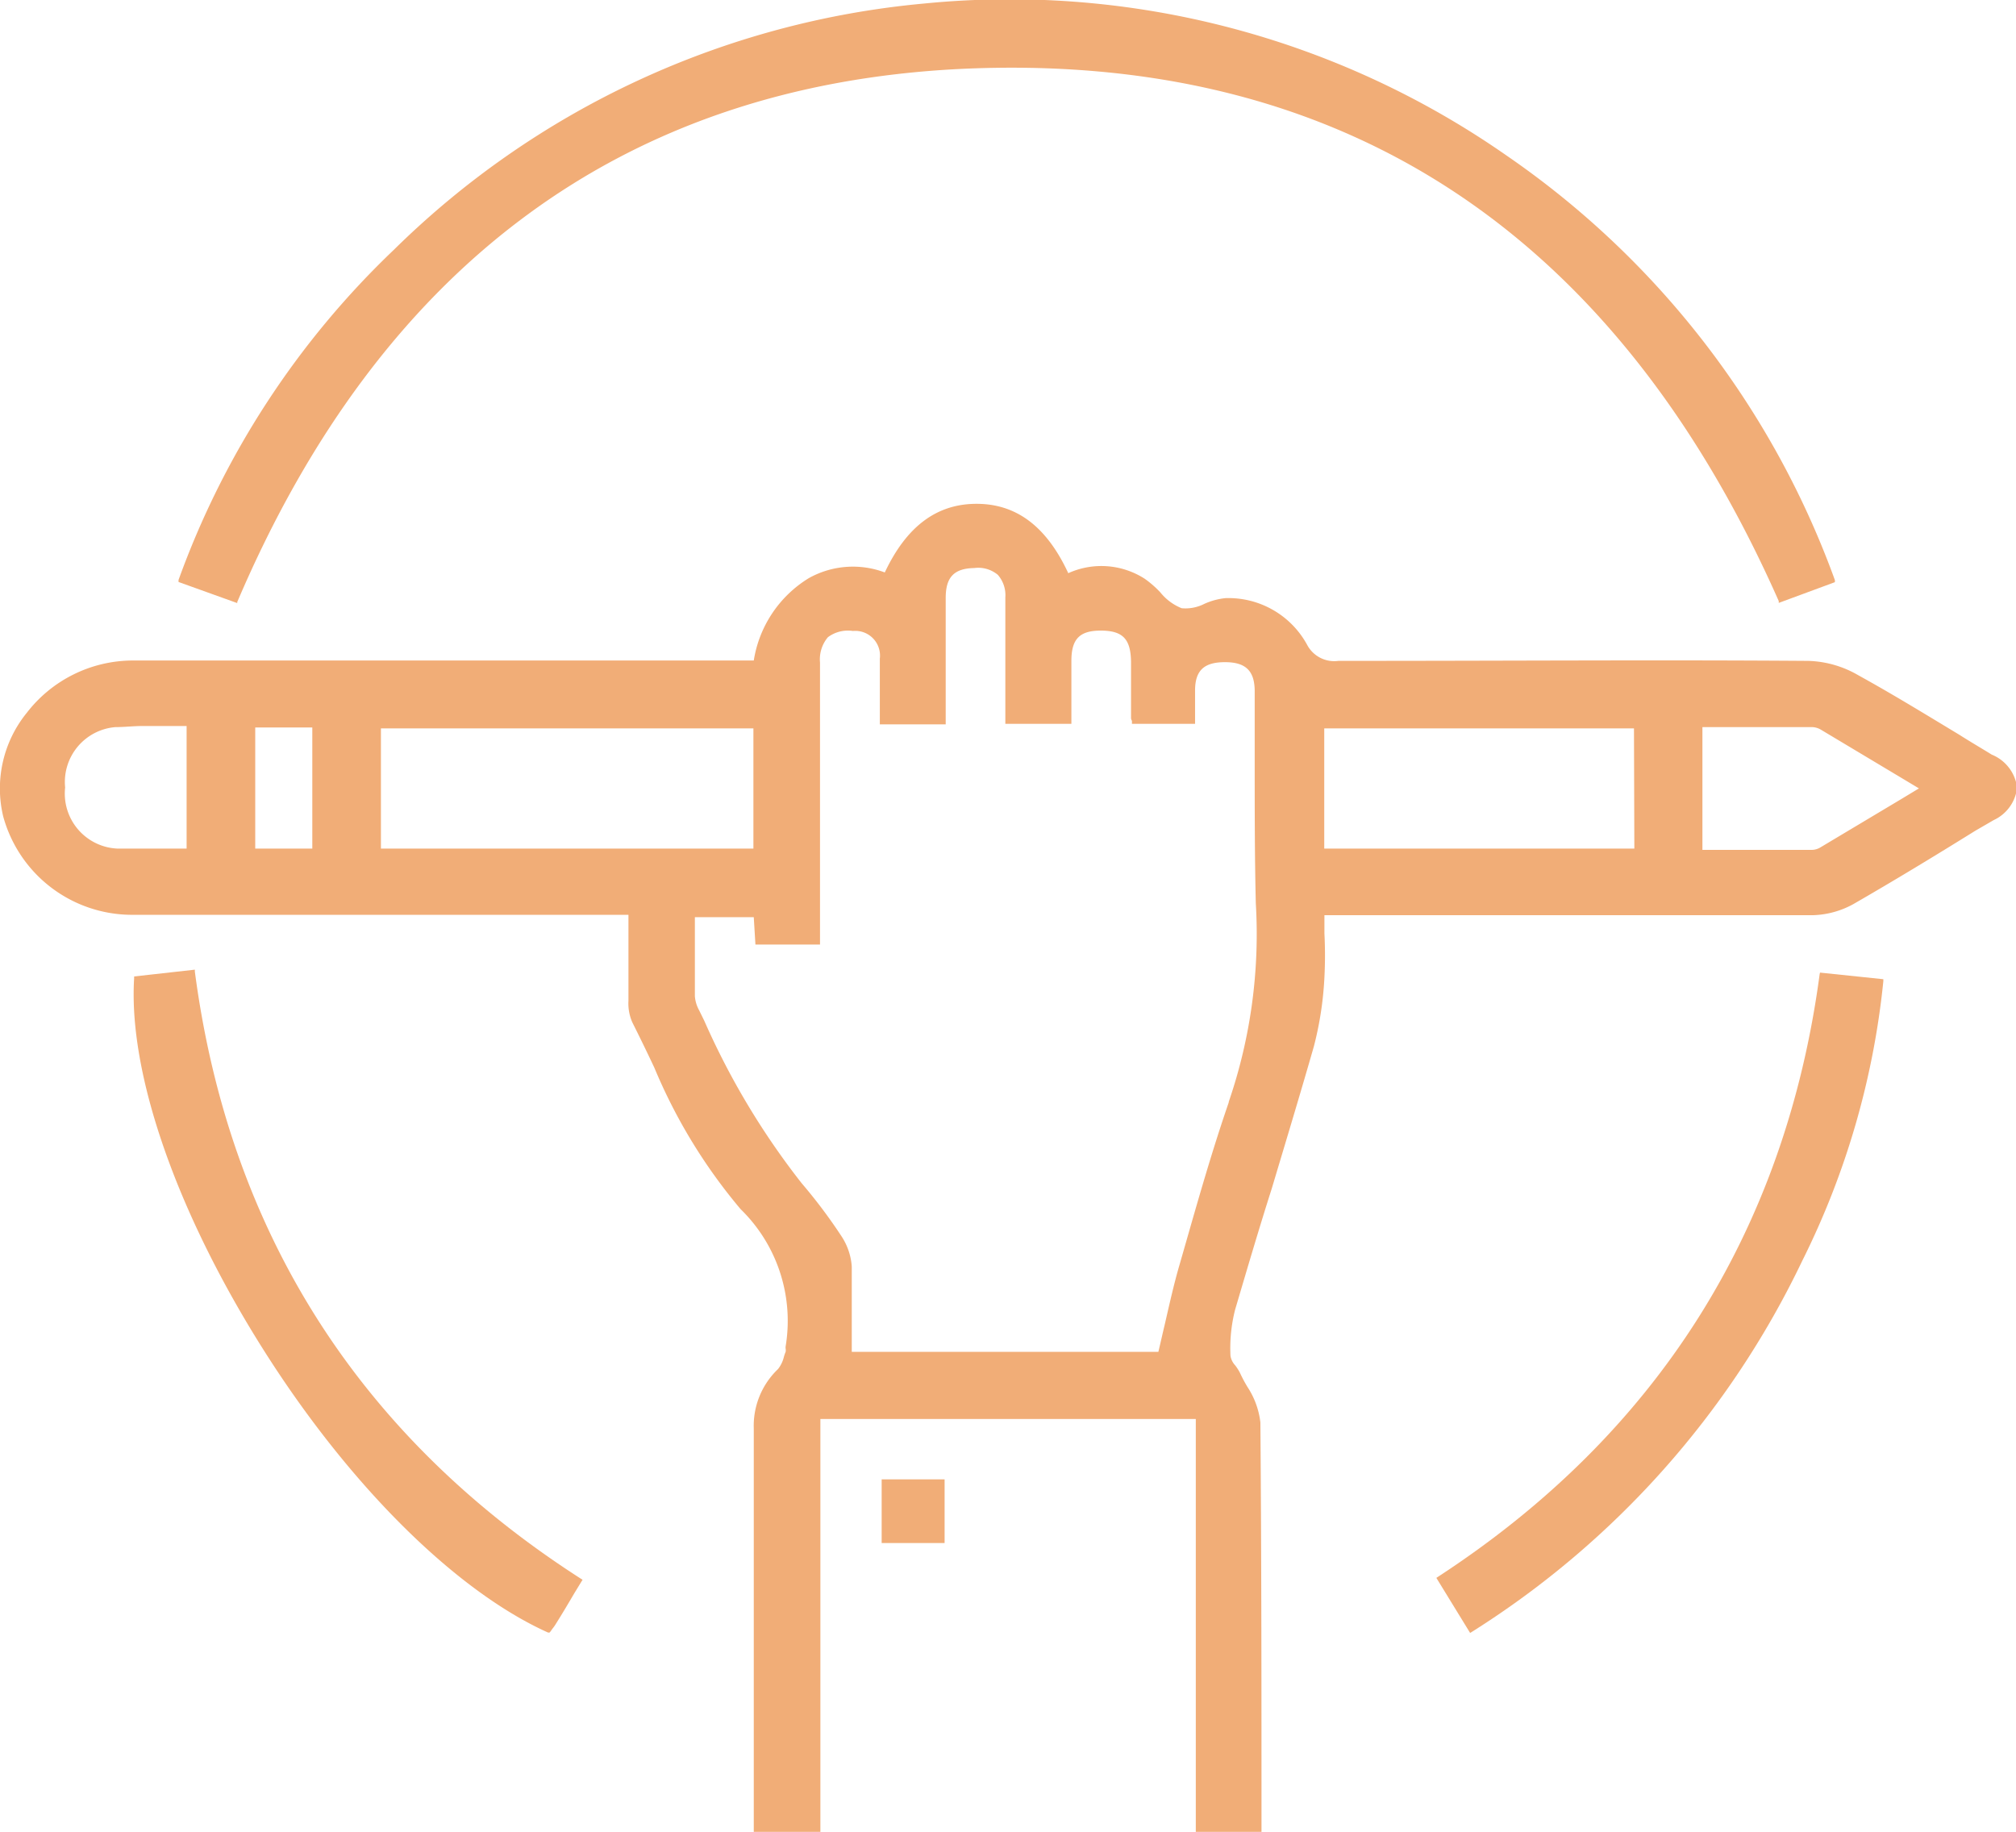
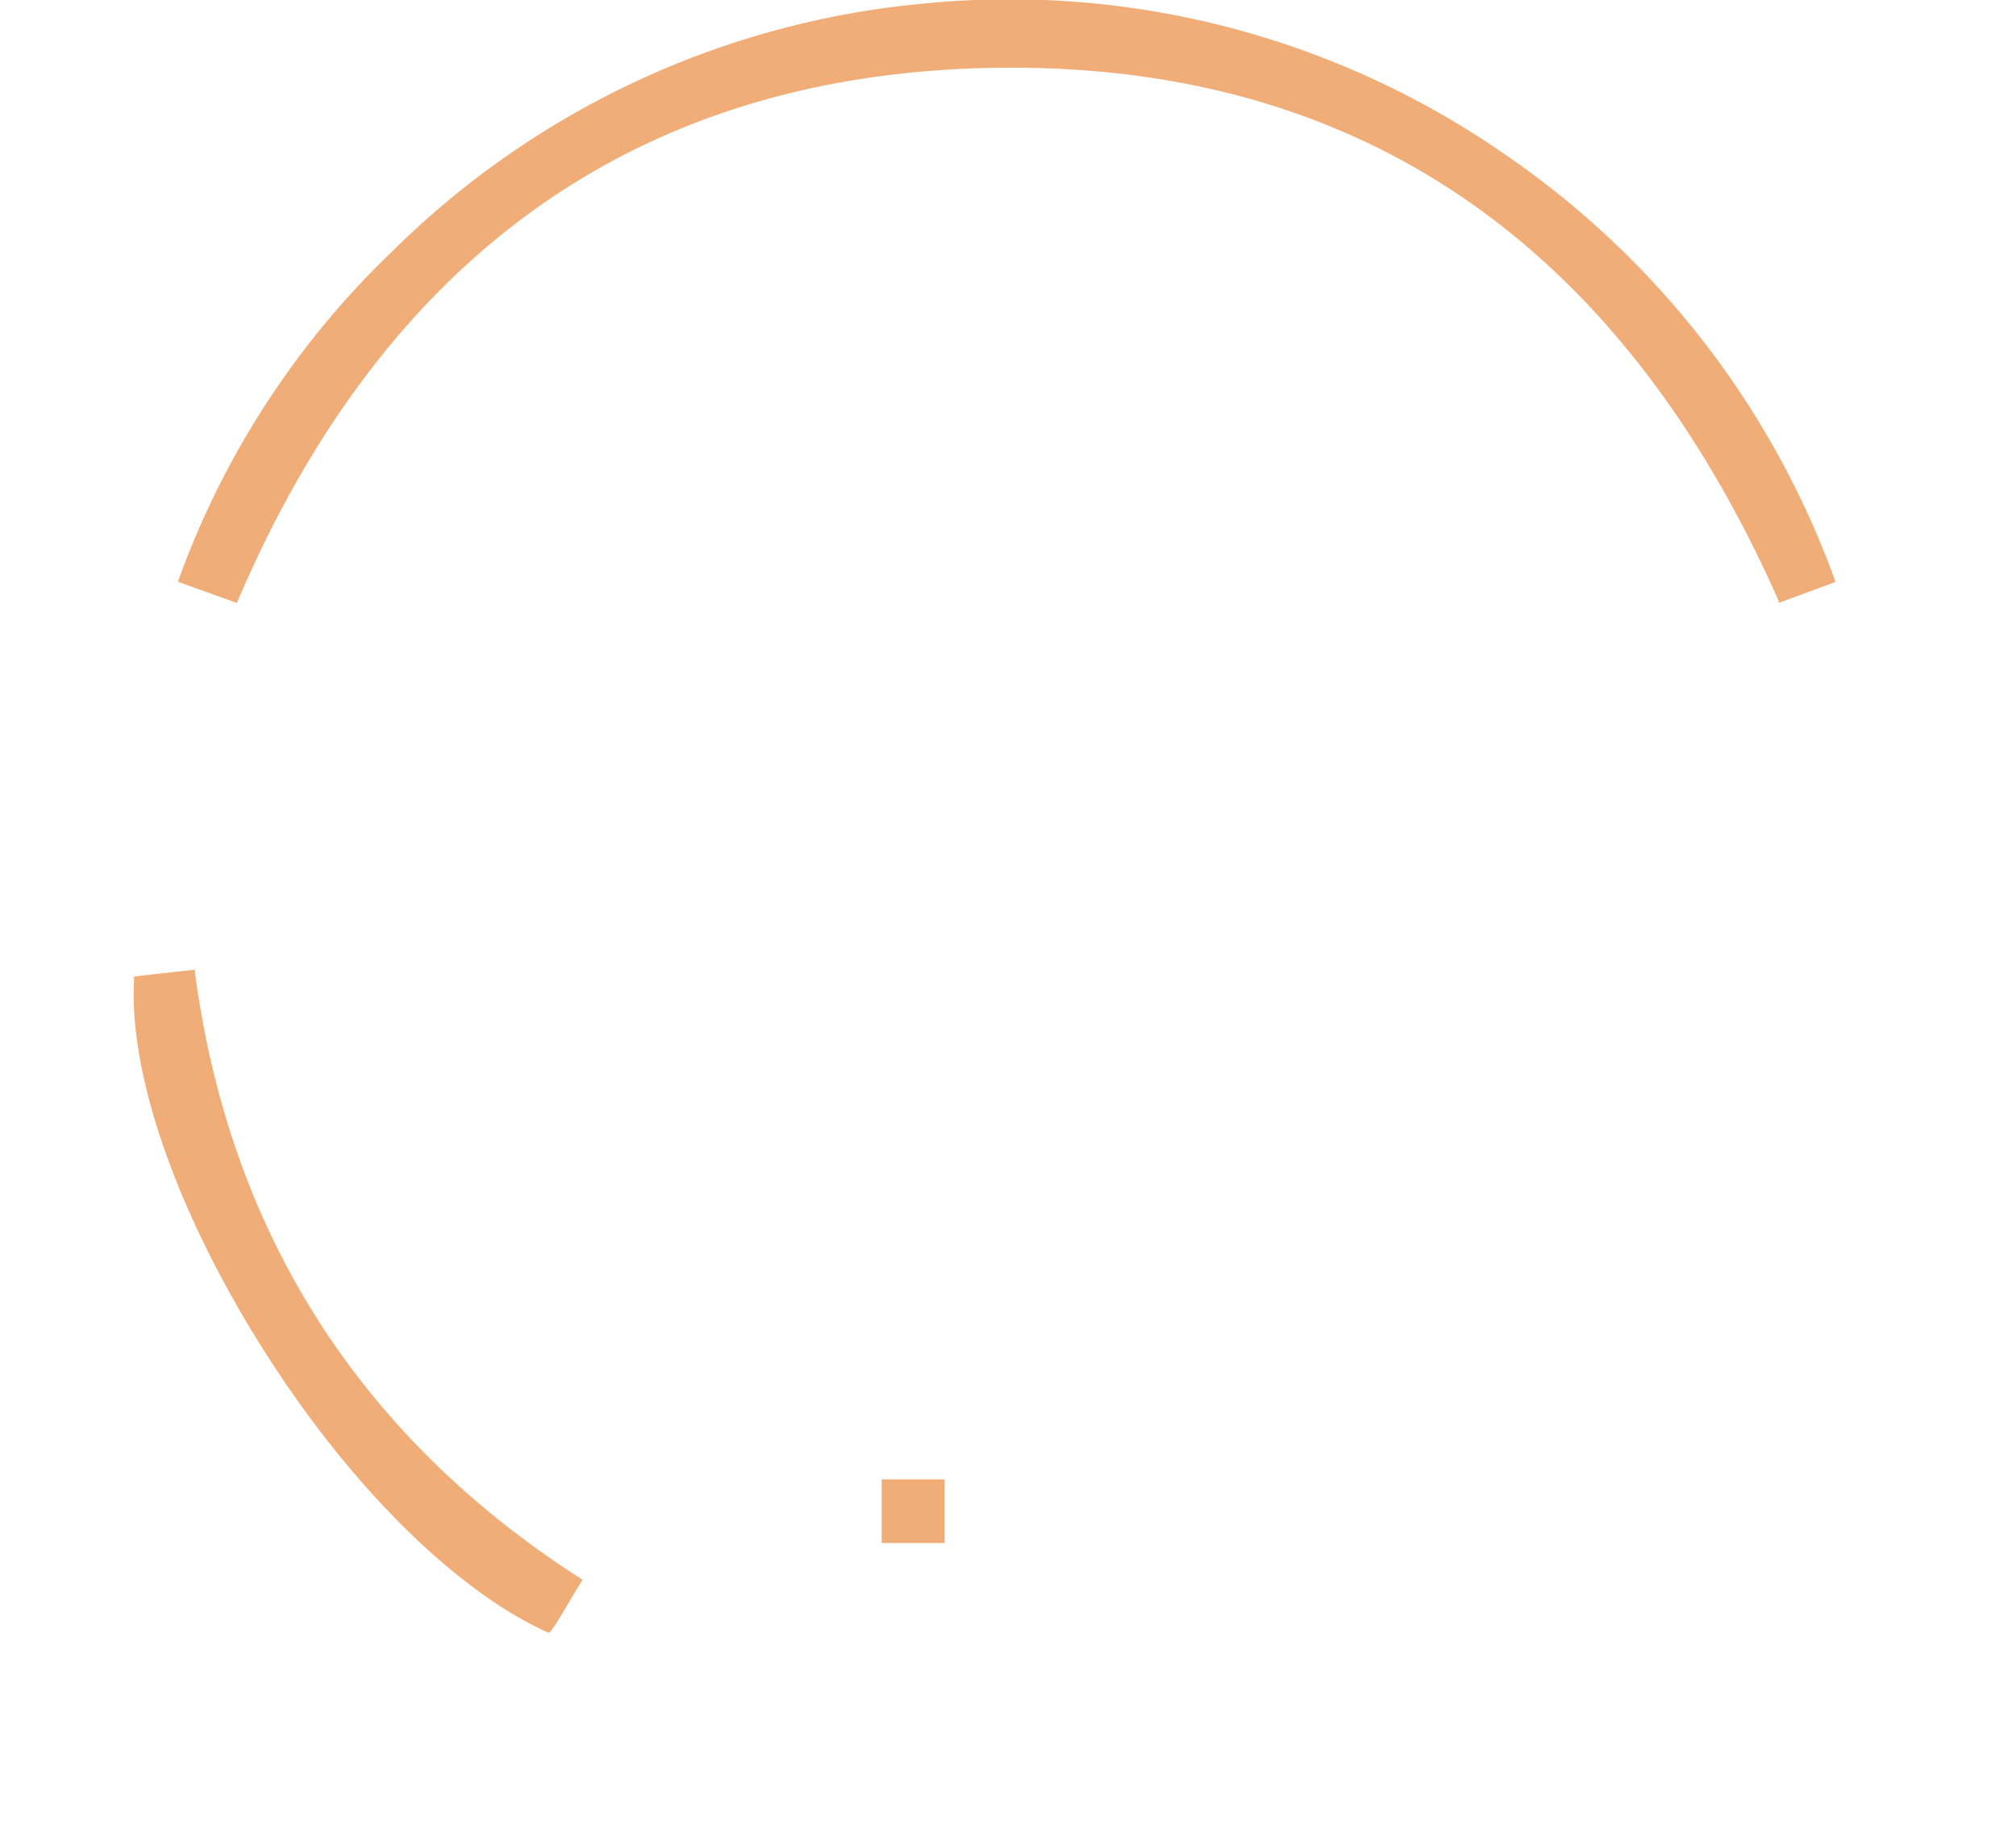
<svg xmlns="http://www.w3.org/2000/svg" id="Слой_1" data-name="Слой 1" viewBox="0 0 109.87 99.84">
  <defs>
    <style>.cls-1{fill:#f1ad77;}</style>
  </defs>
  <title>03</title>
-   <path class="cls-1" d="M-219.62-149.35c-.6-.37-1.2-.72-1.78-1.09-1.79-1.08-3.63-2.21-5.5-3.24a5.73,5.73,0,0,0-2.72-.78c-8.11-.06-16.1,0-25.61,0a1.67,1.67,0,0,1-1.7-.87,4.88,4.88,0,0,0-4.45-2.55,3.71,3.71,0,0,0-1.15.31,2.26,2.26,0,0,1-1.24.24,2.85,2.85,0,0,1-1.16-.86,5.51,5.51,0,0,0-.86-.75,4.37,4.37,0,0,0-4.16-.3c-1.18-2.54-2.82-3.78-5-3.78h0c-2.18,0-3.82,1.24-5,3.74a4.93,4.93,0,0,0-4.14.31,6.44,6.44,0,0,0-3,4.49H-321a7.31,7.31,0,0,0-5.71,2.85A6.54,6.54,0,0,0-328-146a7.28,7.28,0,0,0,7,5.38h27.08v1.23c0,1.19,0,2.31,0,3.45a2.56,2.56,0,0,0,.21,1.18c.41.82.82,1.66,1.2,2.47a29.59,29.59,0,0,0,4.7,7.71,8.5,8.5,0,0,1,2.46,7.46.48.48,0,0,0,0,.17.65.65,0,0,1,0,.14,2.47,2.47,0,0,0-.1.29,1.7,1.7,0,0,1-.32.66,4.27,4.27,0,0,0-1.32,3.24c0,7.33,0,14.78,0,22h3.63v-22.52H-263v22.52h3.58c0-7.36,0-14.9-.06-22.33a4.44,4.44,0,0,0-.7-1.93,7.56,7.56,0,0,1-.42-.79,2.84,2.84,0,0,0-.25-.39,1,1,0,0,1-.26-.52,8.51,8.51,0,0,1,.25-2.51c.65-2.2,1.31-4.45,2-6.61.76-2.54,1.55-5.15,2.29-7.73a18.56,18.56,0,0,0,.58-3.79,23.47,23.47,0,0,0,0-2.38c0-.34,0-.67,0-1h6.48c6.61,0,13.45,0,20.18,0a4.84,4.84,0,0,0,2.16-.6c2.24-1.29,4.48-2.65,6.65-4l1-.58a2.22,2.22,0,0,0,1.28-1.77A2.24,2.24,0,0,0-219.62-149.35ZM-318-144.23l-1.14,0c-.92,0-1.78,0-2.65,0a3,3,0,0,1-2.83-3.33,3,3,0,0,1,2.74-3.29c.49,0,1-.06,1.49-.06l1.22,0,1.17,0Zm6.85,0h-3.11v-6.6h3.11Zm3.74,0v-6.55h20.3v6.55Zm46.2,13.85c-.88,2.55-1.63,5.18-2.36,7.73l-.31,1.08c-.31,1.06-.55,2.14-.81,3.27-.12.5-.23,1-.35,1.5h-16.71c0-.4,0-.82,0-1.22,0-1.13,0-2.29,0-3.44a3.43,3.43,0,0,0-.54-1.61,28.47,28.47,0,0,0-2.19-2.92,41.23,41.23,0,0,1-5.31-8.86l-.28-.57a1.89,1.89,0,0,1-.23-.76c0-1.07,0-2.13,0-3.26v-1.05h3.21L-287-139h3.52v-5.16c0-3.41,0-6.8,0-10.21a1.87,1.87,0,0,1,.43-1.38,1.82,1.82,0,0,1,1.36-.34,1.35,1.35,0,0,1,1.47,1.51c0,.79,0,1.56,0,2.38v1.2h3.59v-2.14c0-1.63,0-3.17,0-4.75,0-1.13.45-1.61,1.56-1.63a1.66,1.66,0,0,1,1.28.37,1.68,1.68,0,0,1,.41,1.23c0,1.59,0,3.13,0,4.77,0,.67,0,1.35,0,2v.12h3.6v-1.15c0-.79,0-1.53,0-2.28,0-1.21.46-1.66,1.64-1.65s1.59.48,1.61,1.69c0,.64,0,1.29,0,1.93,0,.39,0,.78,0,1.17a.5.5,0,0,0,.05.13l0,.09,0,.07h3.44v-.65c0-.39,0-.77,0-1.16,0-1.11.5-1.55,1.63-1.55s1.61.47,1.62,1.56c0,1.33,0,2.69,0,4,0,2.48,0,5.05.06,7.58A28.17,28.17,0,0,1-261.2-130.44Zm22.11-13.85H-256v-6.55h16.88Zm14.5-2.67-4.35,2.6a.93.93,0,0,1-.44.14h-6v-6.69h6a1,1,0,0,1,.44.13l4.26,2.55,1.1.66Z" transform="translate(328.17 190.48)" />
  <path class="cls-1" d="M-315.24-157.67c7.83-18.36,21.07-28.13,39.35-29.05,20.66-1,35.69,8.73,44.66,29l0,.1,3.06-1.13,0-.11A47.84,47.84,0,0,0-246.06-182a47.31,47.31,0,0,0-31.72-8.29,47.29,47.29,0,0,0-28.92,13.42,46.79,46.79,0,0,0-11.74,18l0,.11,3.2,1.15Z" transform="translate(328.17 190.48)" />
  <path class="cls-1" d="M-317.55-137.52l0-.11-3.31.37v.1c-.32,5.18,2.3,12.71,7,20.17s10.53,13.23,15.56,15.49l.08,0,.06-.07.09-.13a2.28,2.28,0,0,0,.21-.3c.34-.54.66-1.08,1-1.66l.44-.72-.1-.06C-308.59-112.19-315.68-123.33-317.55-137.52Z" transform="translate(328.17 190.48)" />
-   <path class="cls-1" d="M-229-137.39c-1.87,14-8.87,25.07-20.8,32.85l-.09.06,1.84,3,.1-.06a48.72,48.72,0,0,0,18-20.22A44,44,0,0,0-225.53-137v-.11l-3.45-.36Z" transform="translate(328.17 190.48)" />
  <rect class="cls-1" x="48.05" y="80.63" width="3.43" height="3.47" />
</svg>